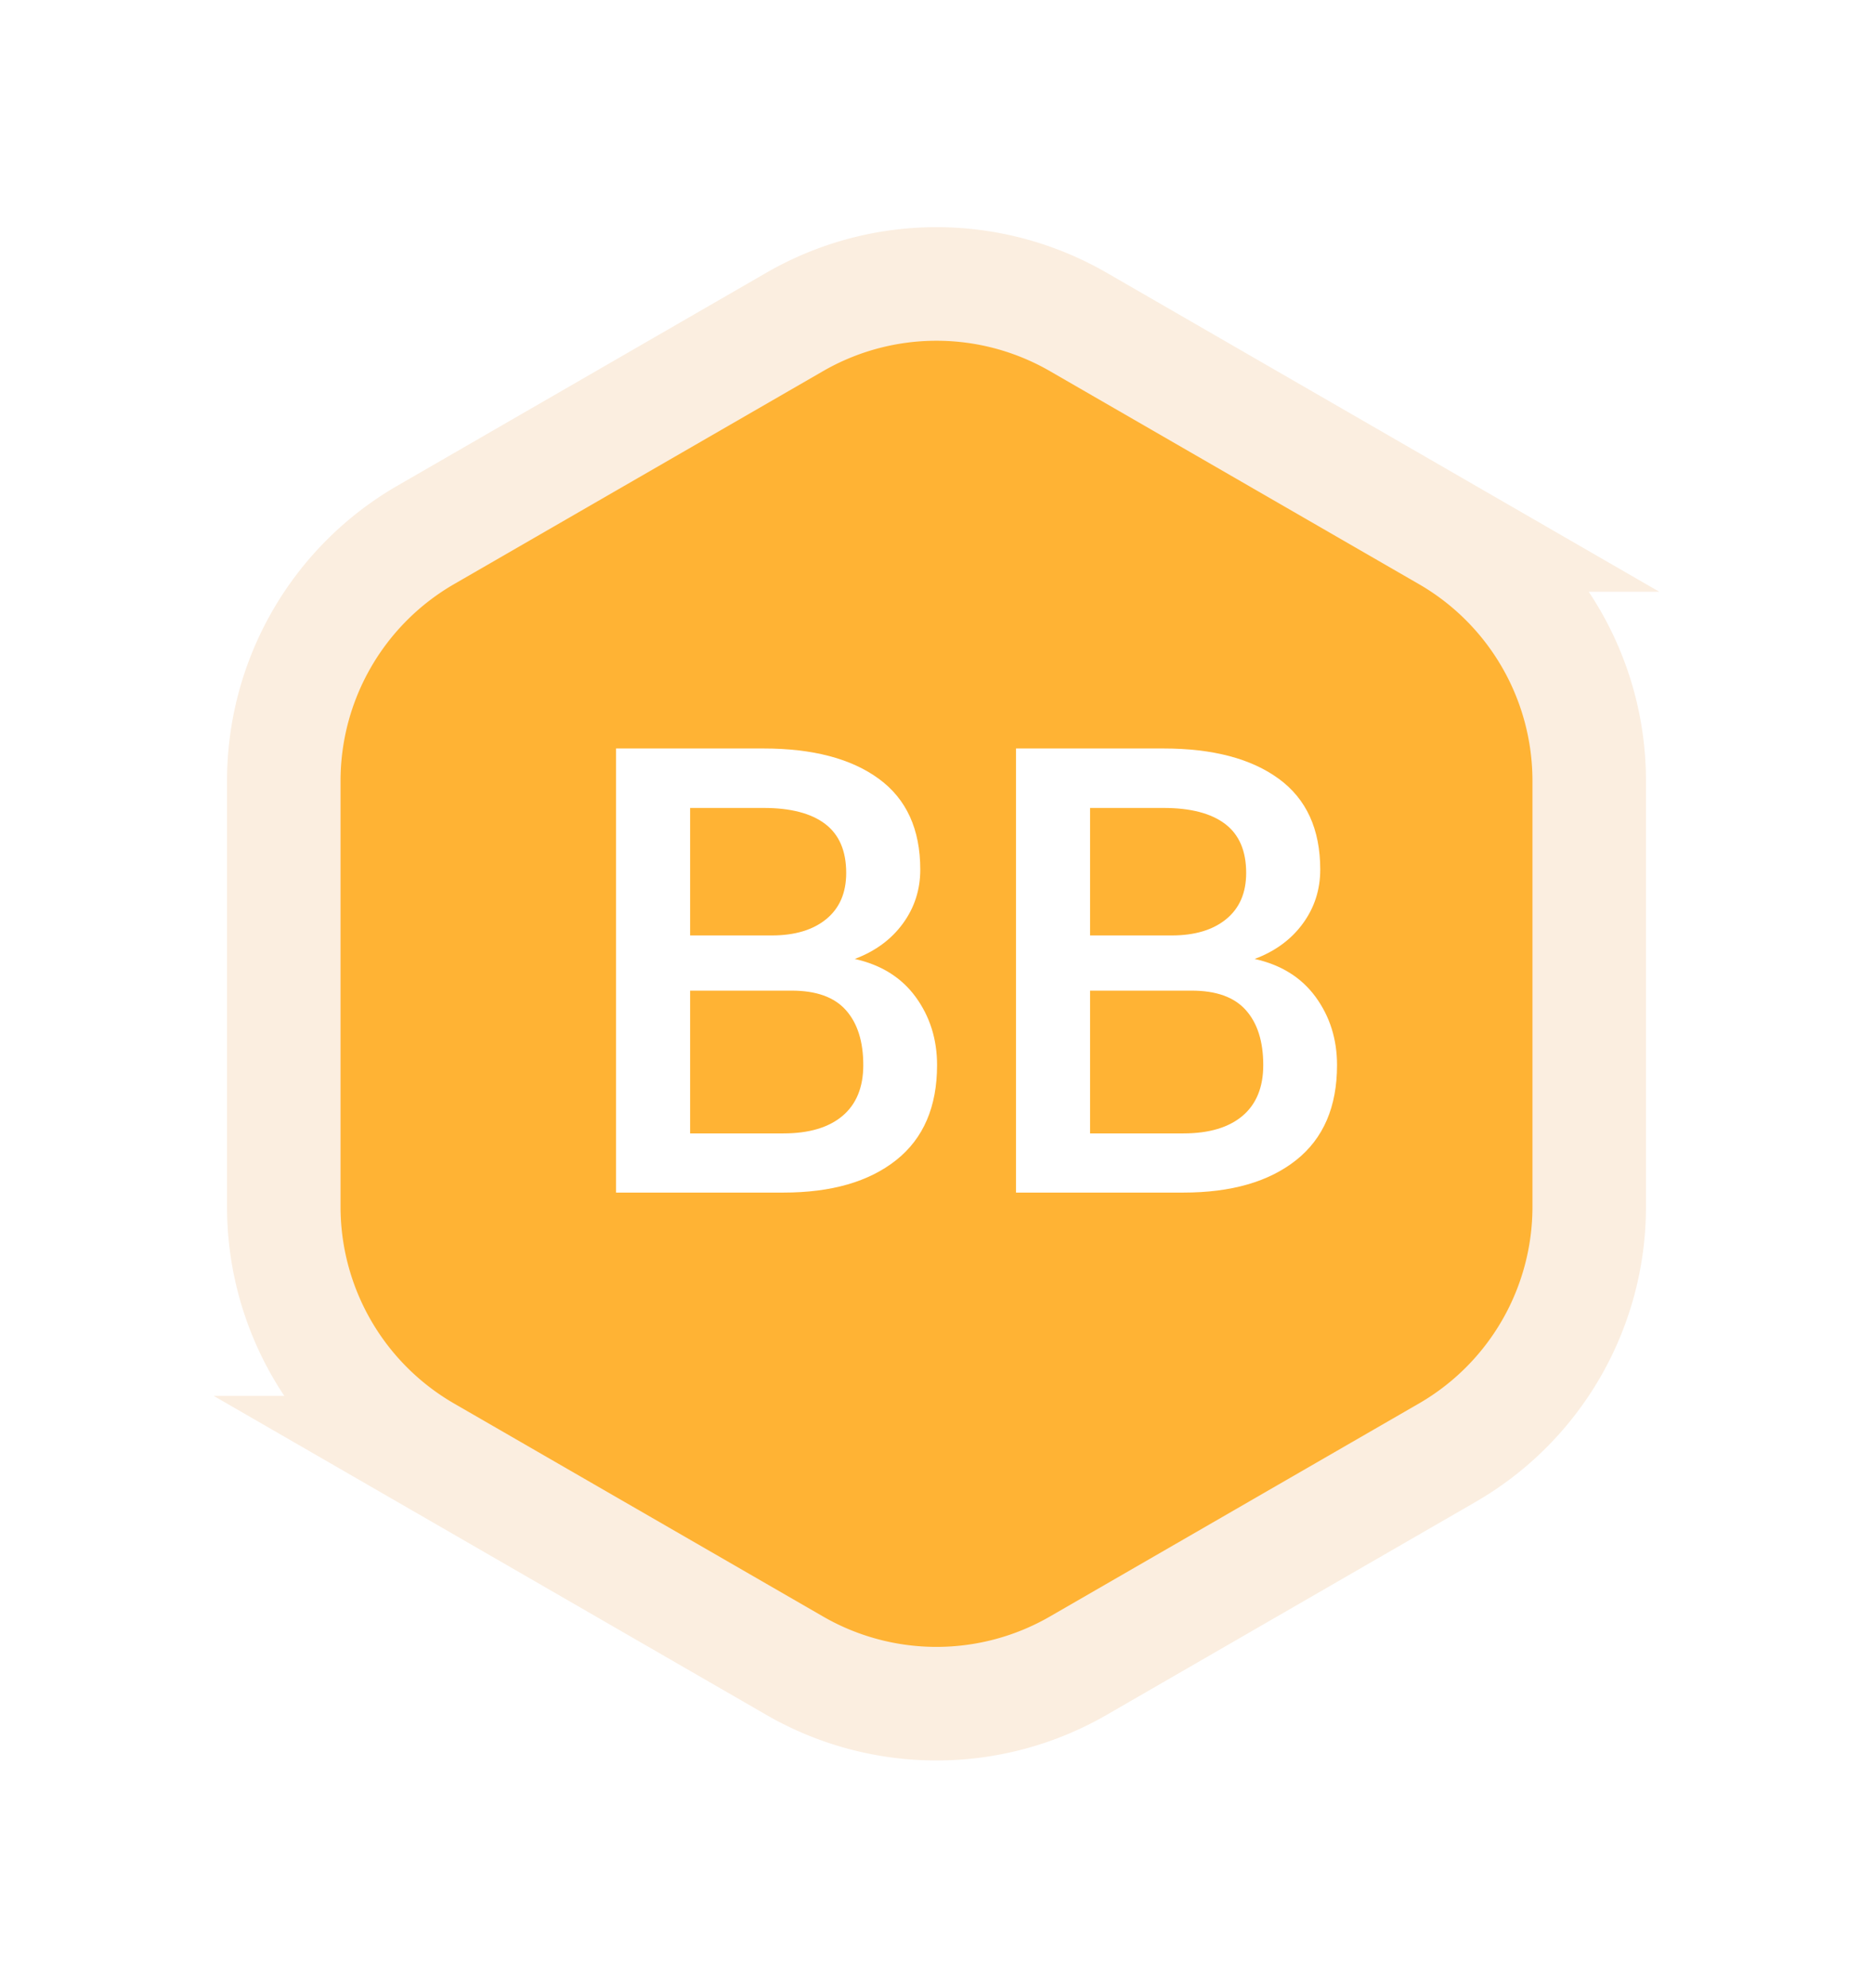
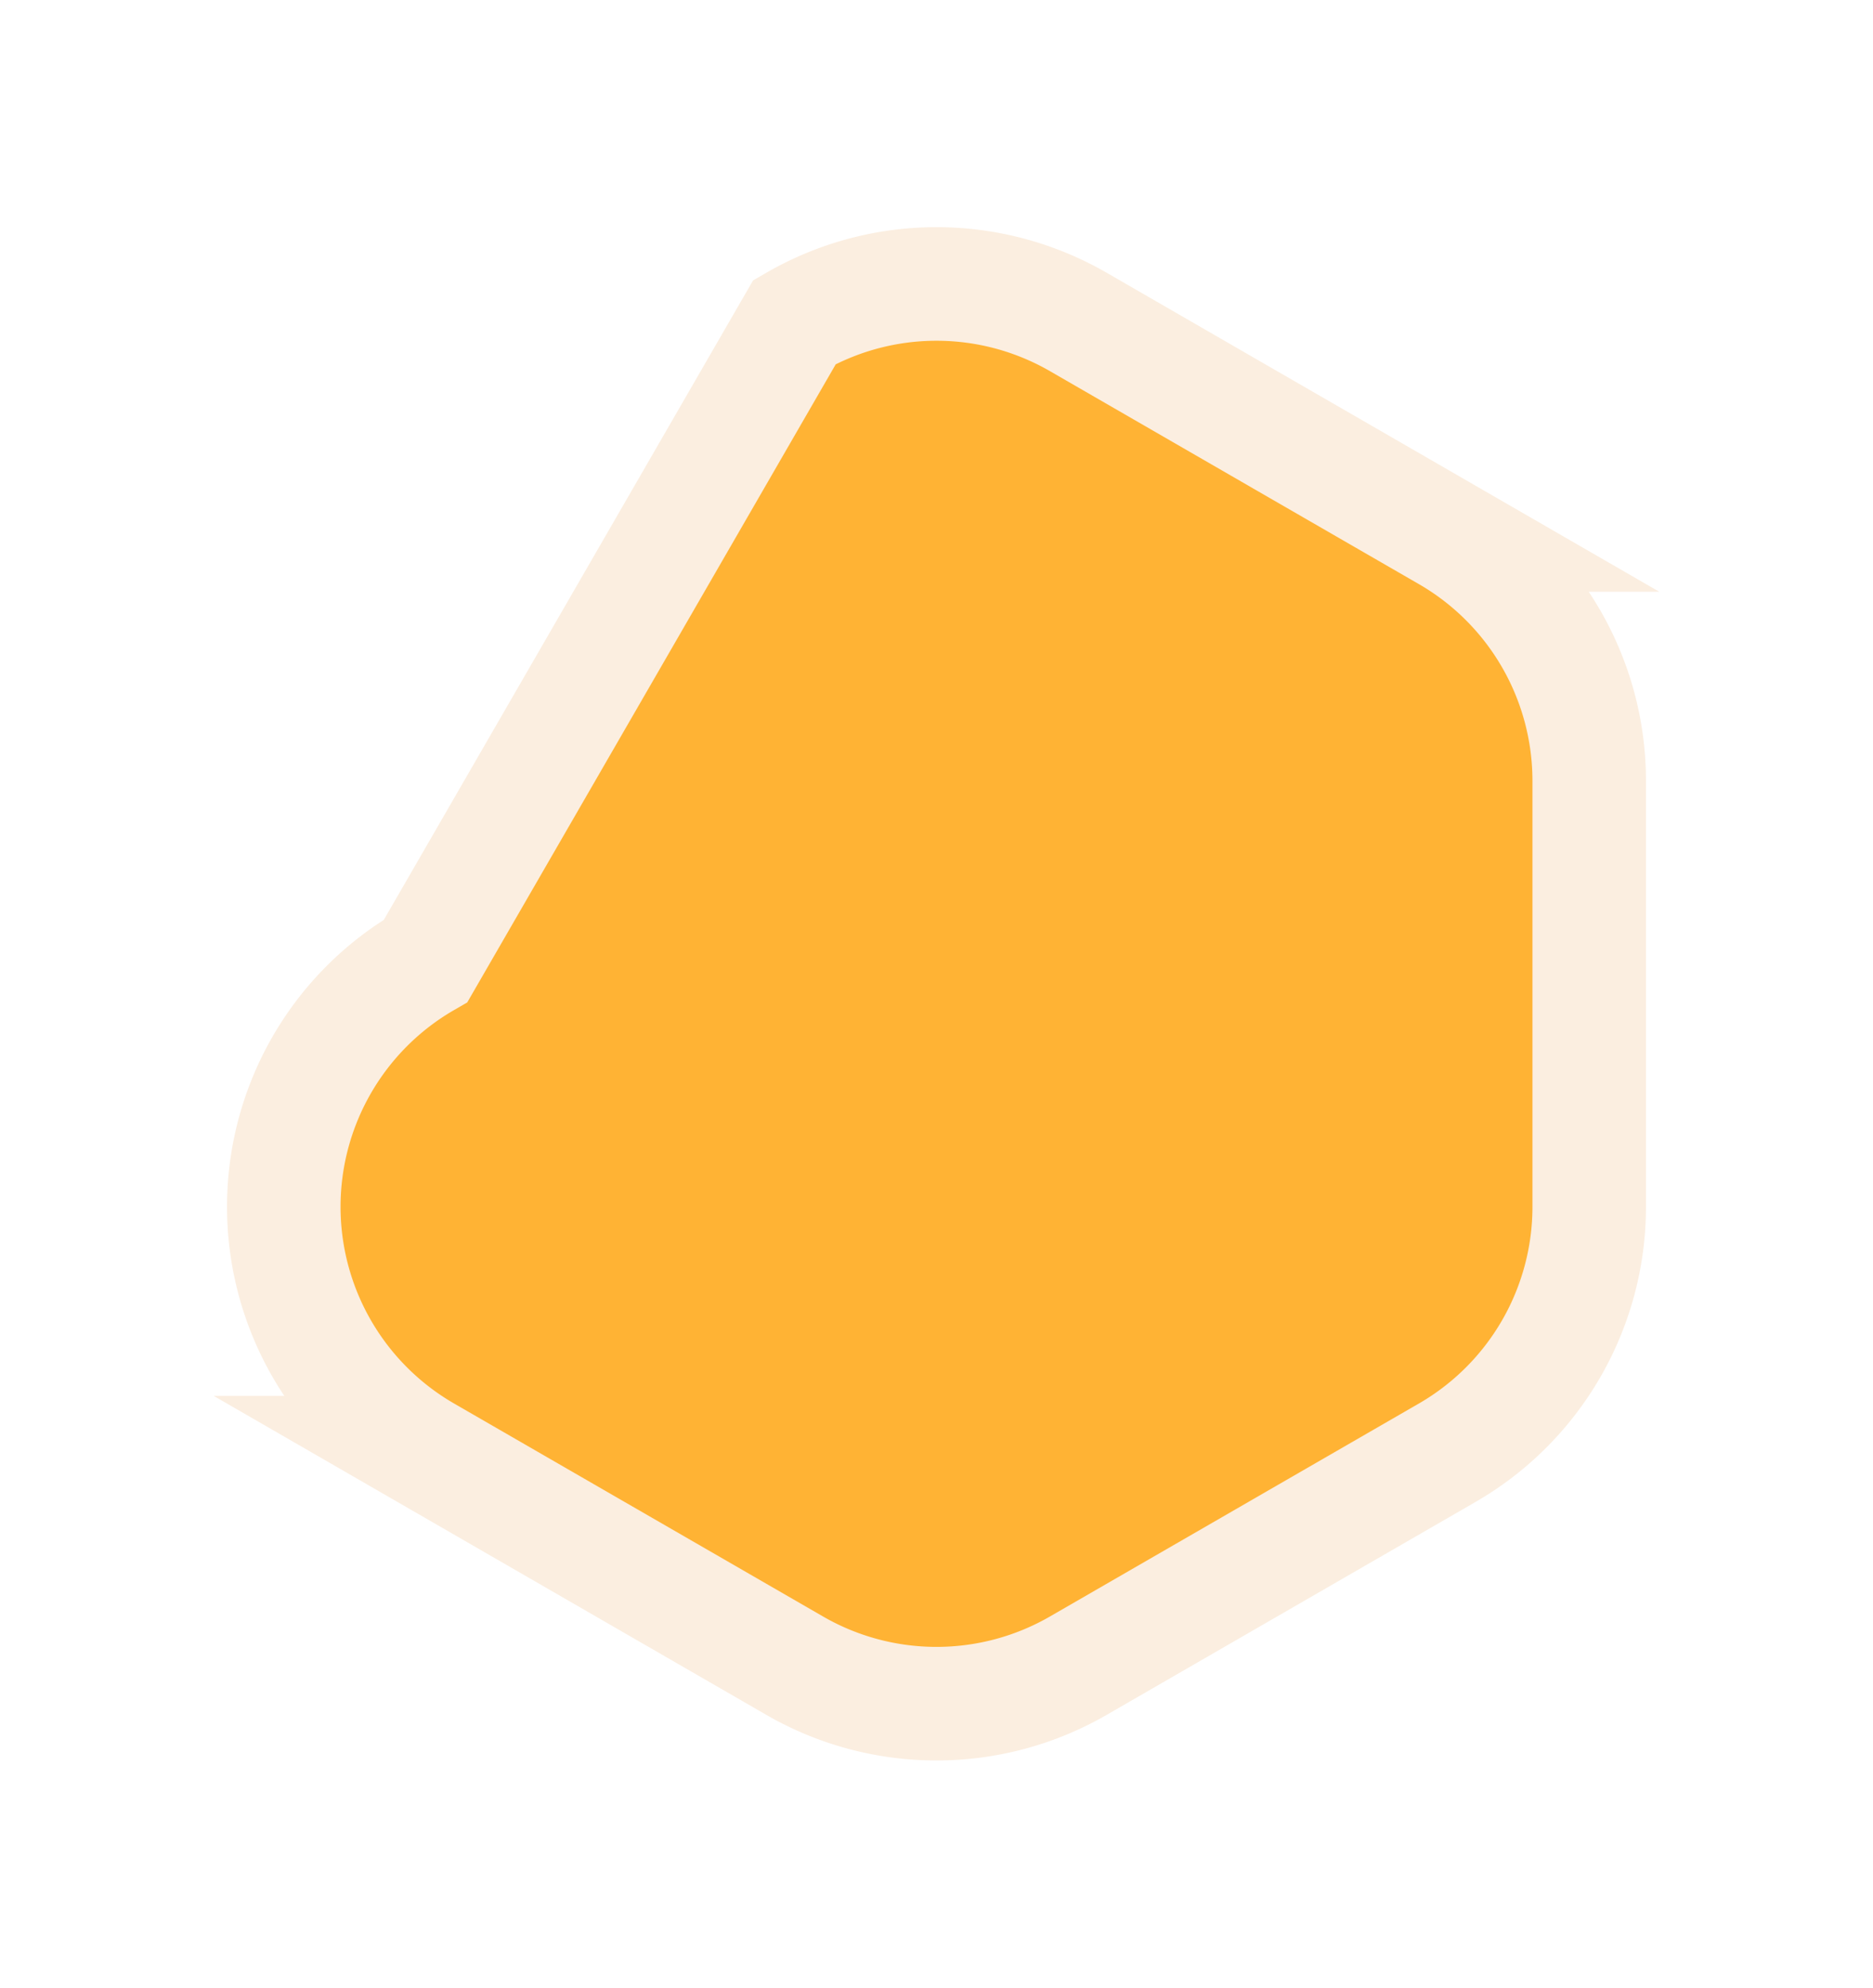
<svg xmlns="http://www.w3.org/2000/svg" xmlns:xlink="http://www.w3.org/1999/xlink" width="33" height="35">
  <defs>
-     <path id="b" d="M14 .67l6.5 3.75A5 5 0 0 1 23 8.75v7.5a5 5 0 0 1-2.5 4.33L14 24.33a5 5 0 0 1-5 0l-6.5-3.75A5 5 0 0 1 0 16.25v-7.5a5 5 0 0 1 2.5-4.33L9 .67a5 5 0 0 1 5 0z" />
+     <path id="b" d="M14 .67l6.5 3.75A5 5 0 0 1 23 8.75v7.5a5 5 0 0 1-2.5 4.33L14 24.33a5 5 0 0 1-5 0l-6.5-3.75A5 5 0 0 1 0 16.25a5 5 0 0 1 2.5-4.33L9 .67a5 5 0 0 1 5 0z" />
    <filter id="a" width="160.9%" height="156%" x="-30.4%" y="-28%" filterUnits="objectBoundingBox">
      <feMorphology in="SourceAlpha" operator="dilate" radius="1" result="shadowSpreadOuter1" />
      <feOffset in="shadowSpreadOuter1" result="shadowOffsetOuter1" />
      <feGaussianBlur in="shadowOffsetOuter1" result="shadowBlurOuter1" stdDeviation="2" />
      <feComposite in="shadowBlurOuter1" in2="SourceAlpha" operator="out" result="shadowBlurOuter1" />
      <feColorMatrix in="shadowBlurOuter1" values="0 0 0 0 0.489 0 0 0 0 0.489 0 0 0 0 0.489 0 0 0 0.5 0" />
    </filter>
  </defs>
  <g fill="none" fill-rule="evenodd">
    <g transform="translate(5 5)">
      <use fill="#000" filter="url(#a)" xlink:href="#b" />
      <use fill="#FFB334" stroke="#FBEEE0" stroke-width="2" xlink:href="#b" />
    </g>
-     <path fill="#FFF" d="M10.854 21v-7.82h2.6c.866 0 1.543.178 2.03.534.487.356.73.889.73 1.598 0 .355-.102.671-.306.95-.204.28-.487.488-.848.624.465.104.823.327 1.074.671.25.344.376.743.376 1.198 0 .734-.24 1.292-.72 1.673S14.648 21 13.803 21h-2.949zm1.305-3.556v2.514h1.644c.45 0 .798-.103 1.042-.309.243-.206.365-.504.365-.894 0-.415-.102-.738-.306-.967-.204-.23-.523-.344-.956-.344h-1.789zm0-.972h1.44c.404 0 .724-.096.958-.287.235-.192.352-.463.352-.814 0-.387-.123-.674-.37-.862-.247-.188-.61-.282-1.085-.282h-1.295v2.245zM17.901 21v-7.82h2.6c.866 0 1.543.178 2.03.534.487.356.73.889.73 1.598 0 .355-.102.671-.306.95-.204.28-.487.488-.849.624.466.104.824.327 1.075.671.25.344.376.743.376 1.198 0 .734-.24 1.292-.72 1.673S21.695 21 20.85 21H17.9zm1.305-3.556v2.514h1.644c.45 0 .798-.103 1.042-.309.243-.206.365-.504.365-.894 0-.415-.102-.738-.306-.967-.204-.23-.523-.344-.956-.344h-1.789zm0-.972h1.44c.404 0 .724-.096.958-.287.235-.192.352-.463.352-.814 0-.387-.123-.674-.37-.862-.248-.188-.61-.282-1.086-.282h-1.294v2.245z" />
  </g>
</svg>